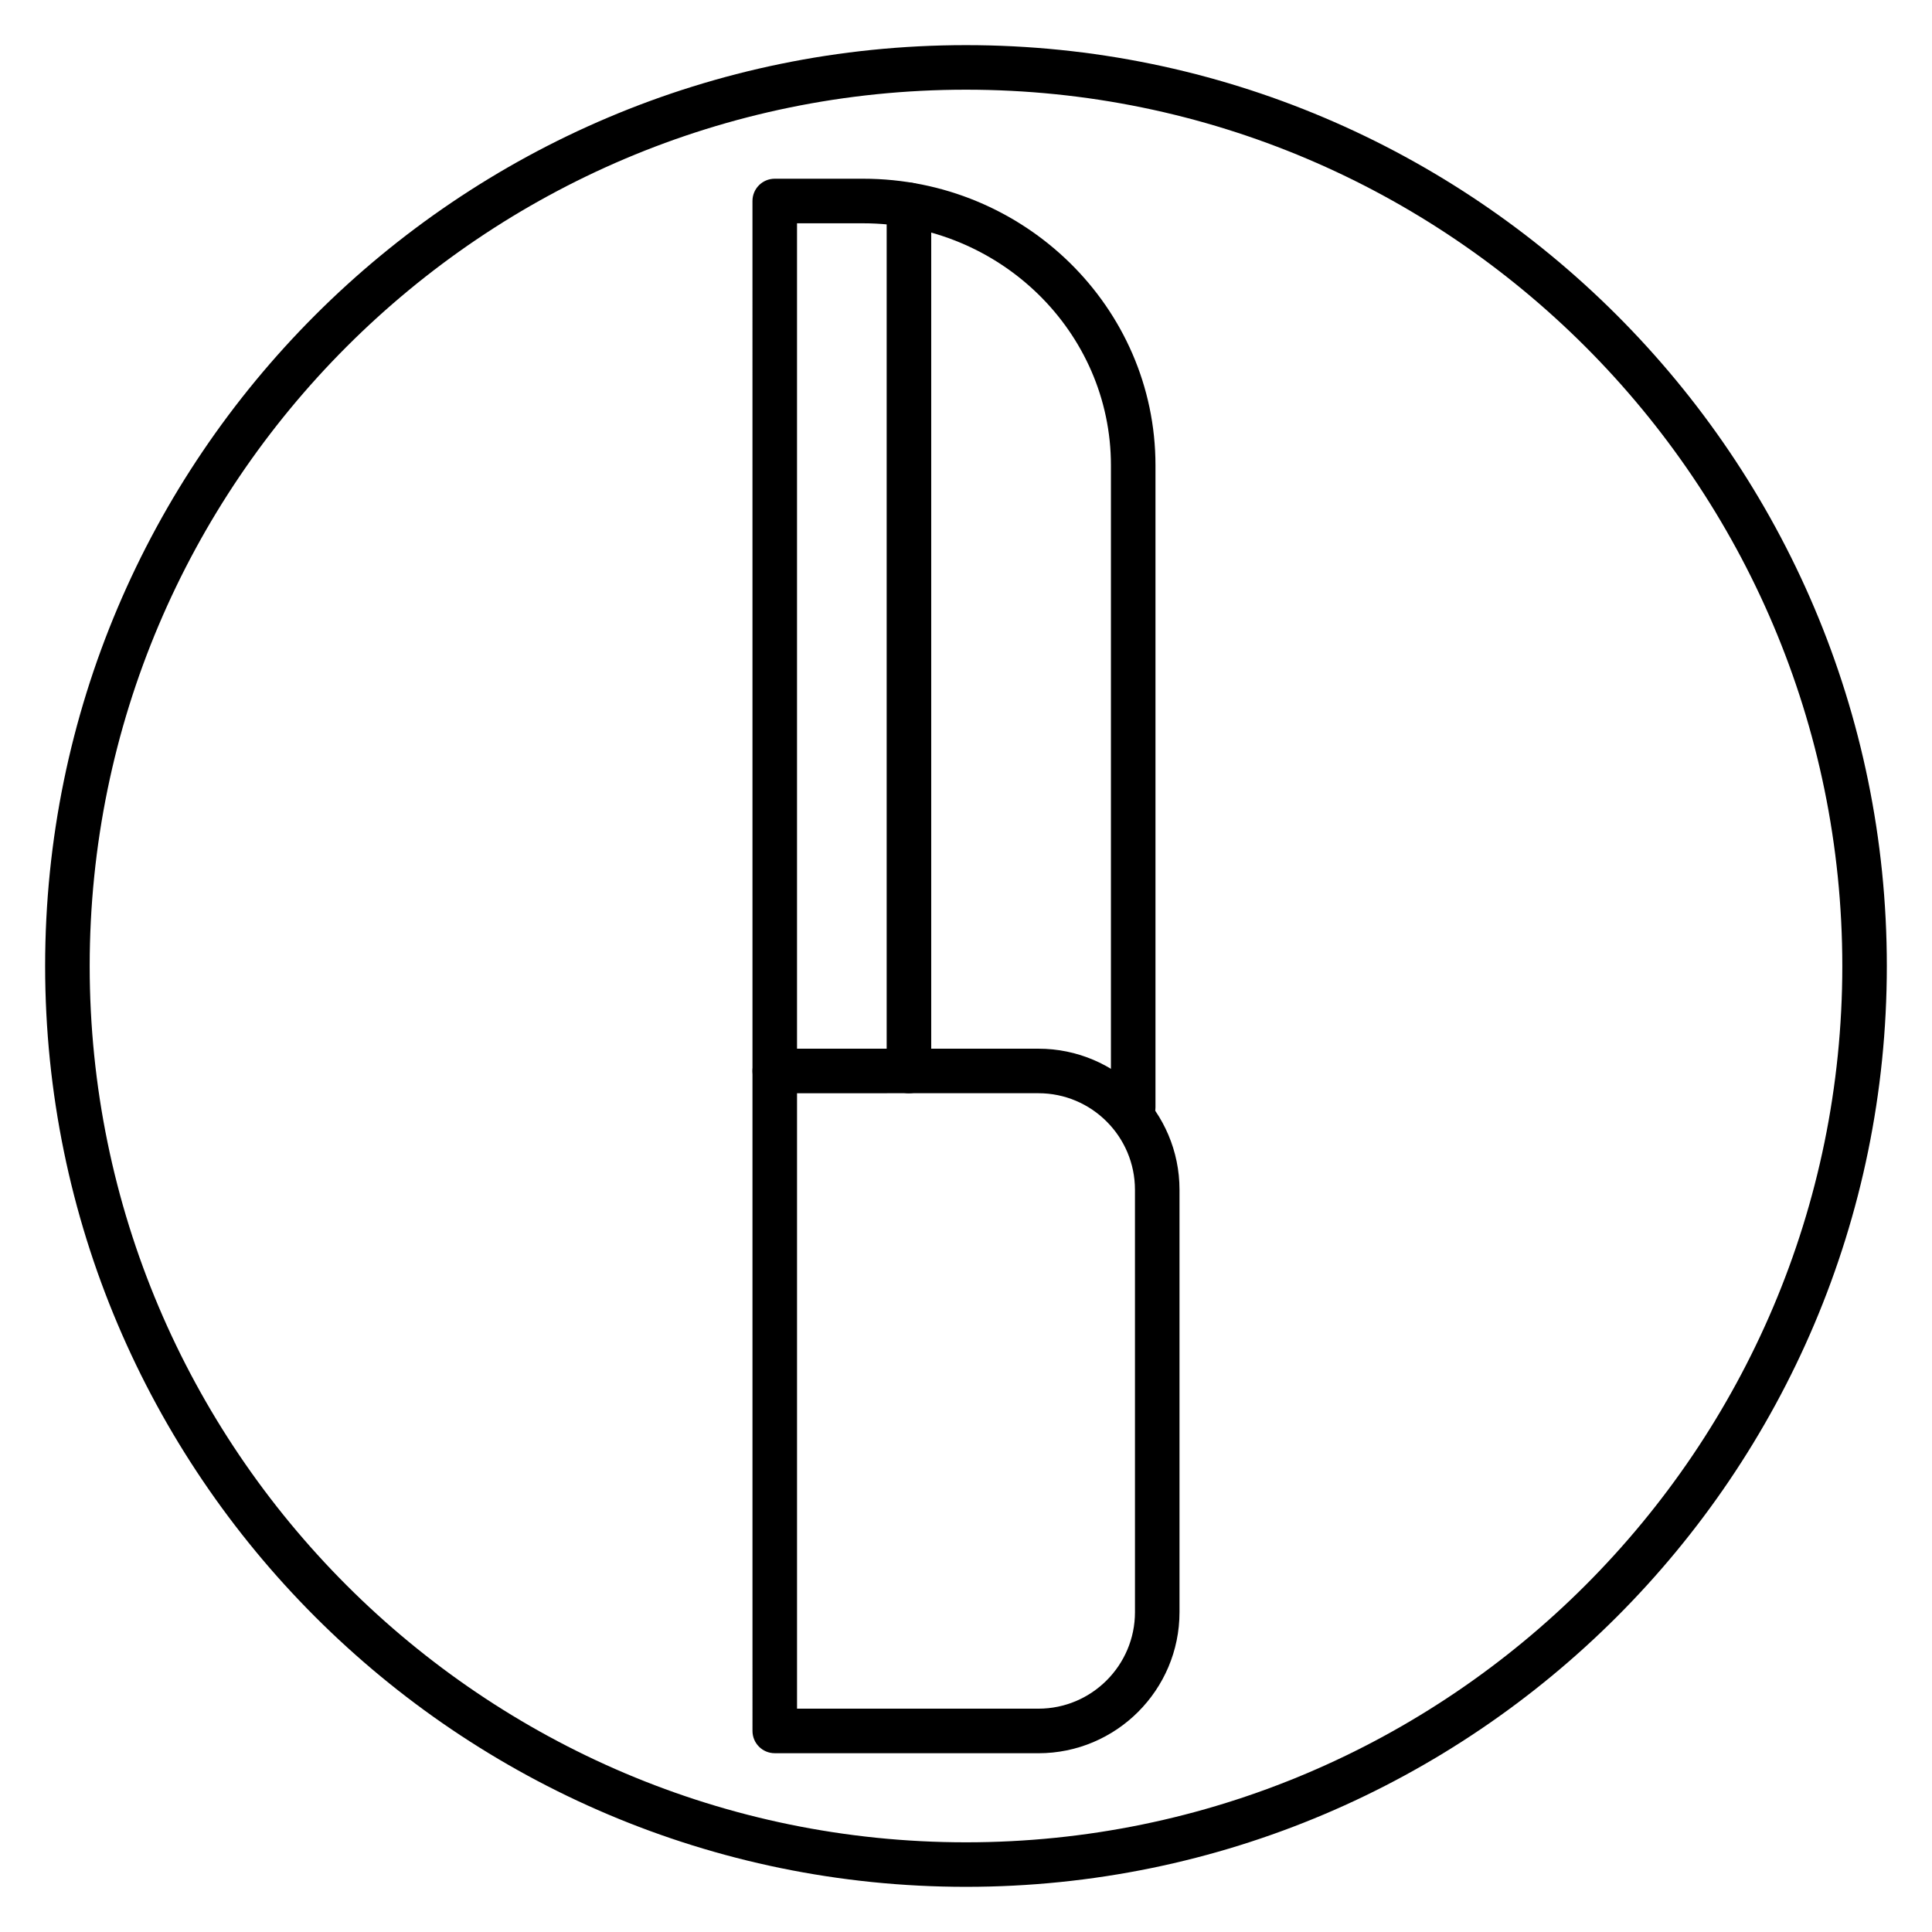
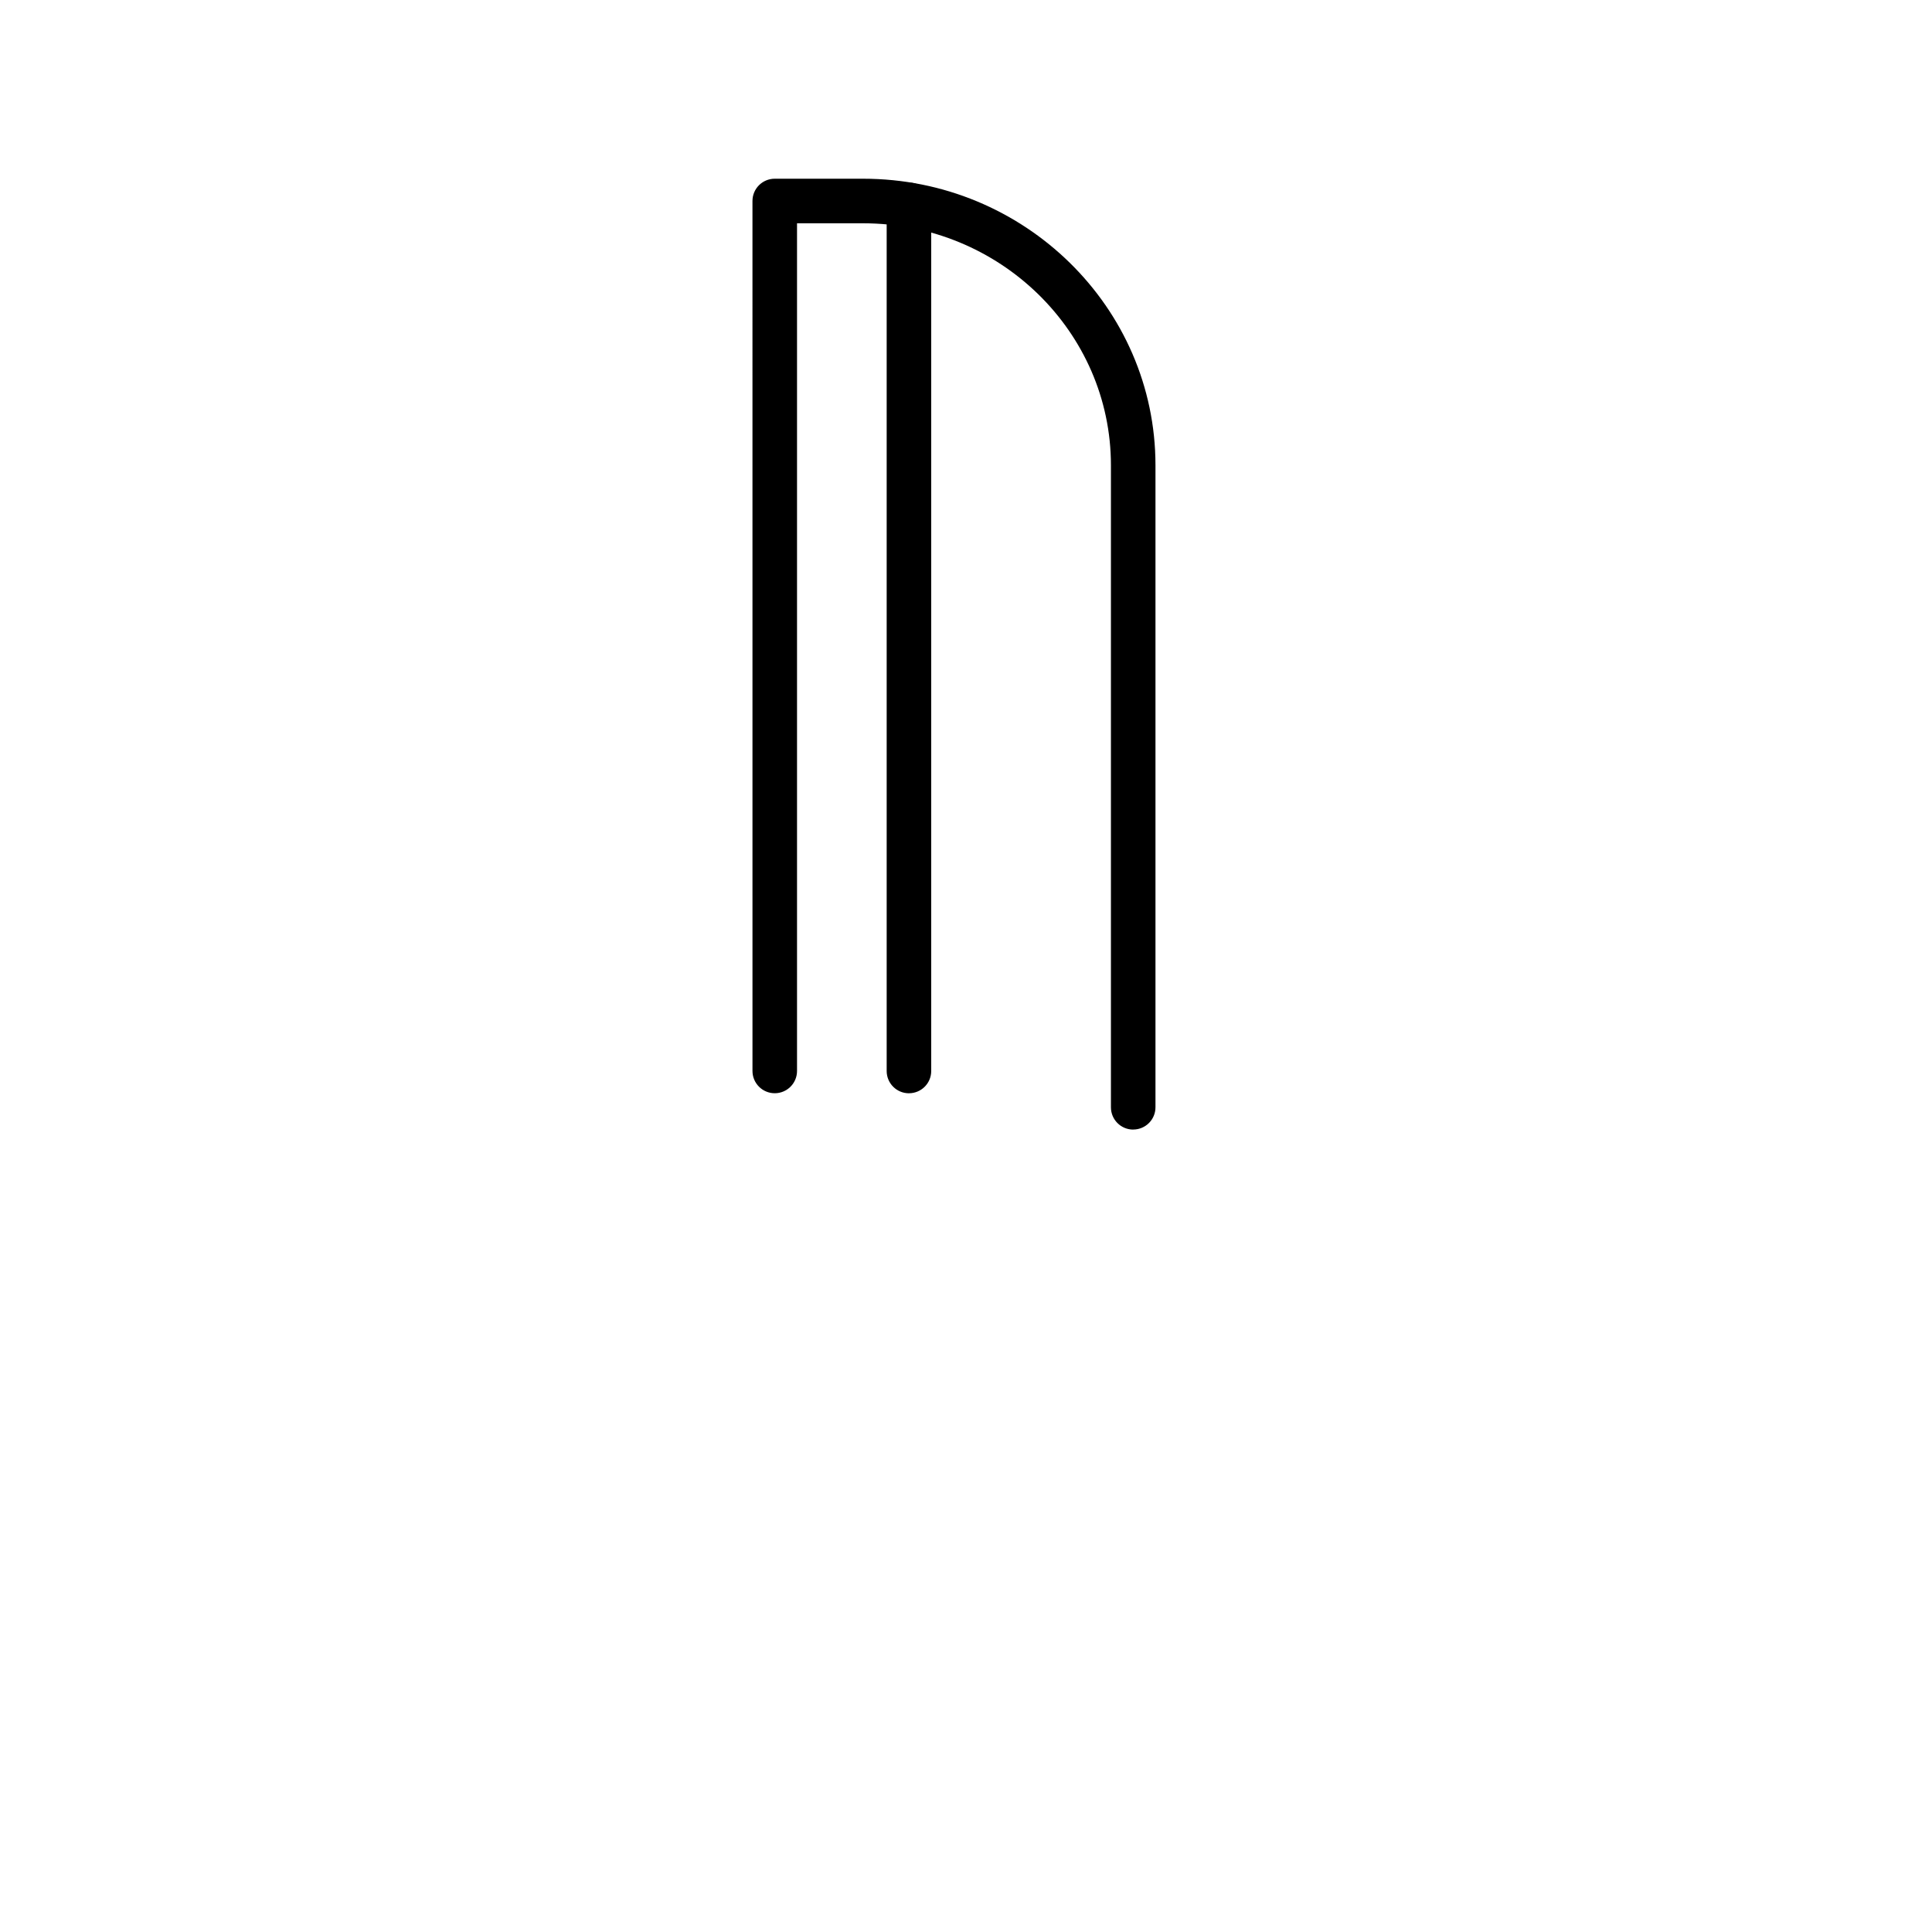
<svg xmlns="http://www.w3.org/2000/svg" fill="#000000" width="800px" height="800px" version="1.1" viewBox="144 144 512 512">
  <g>
-     <path d="m400 644.03c-134.56 0-244.04-109.47-244.04-244.03 0-134.56 109.47-244.04 244.04-244.04 134.56 0 244.03 109.47 244.03 244.03 0 134.56-109.47 244.04-244.03 244.04zm0-476.26c-128.05 0-232.23 104.18-232.23 232.23s104.18 232.23 232.23 232.23 232.23-104.18 232.23-232.23c-0.004-128.05-104.18-232.23-232.23-232.23z" />
    <path d="m384.88 433.73c-3.262 0-5.902-2.641-5.902-5.902v-229.53c0-3.262 2.641-5.902 5.902-5.902s5.902 2.641 5.902 5.902v229.52c0.004 3.266-2.641 5.906-5.902 5.906z" />
-     <path d="m419.19 608.62h-69.871c-3.262 0-5.902-2.641-5.902-5.902l-0.004-174.9c0-3.262 2.641-5.902 5.902-5.902h69.875c20.617 0 37.391 16.773 37.391 37.391v111.93c0 20.617-16.77 37.391-37.391 37.391zm-63.969-11.805h63.973c14.105 0 25.586-11.477 25.586-25.586l-0.004-111.93c0-14.105-11.477-25.586-25.586-25.586l-63.969 0.004z" />
    <path d="m444.31 443.35c-3.262 0-5.902-2.641-5.902-5.902v-170.14c0-35.359-29.461-64.133-65.676-64.133h-17.512v224.64c0 3.262-2.641 5.902-5.902 5.902-3.262 0-5.902-2.641-5.902-5.902l-0.004-230.55c0-3.262 2.641-5.902 5.902-5.902h23.414c42.727 0 77.484 34.066 77.484 75.941v170.13c0.004 3.262-2.641 5.906-5.902 5.906z" />
  </g>
</svg>